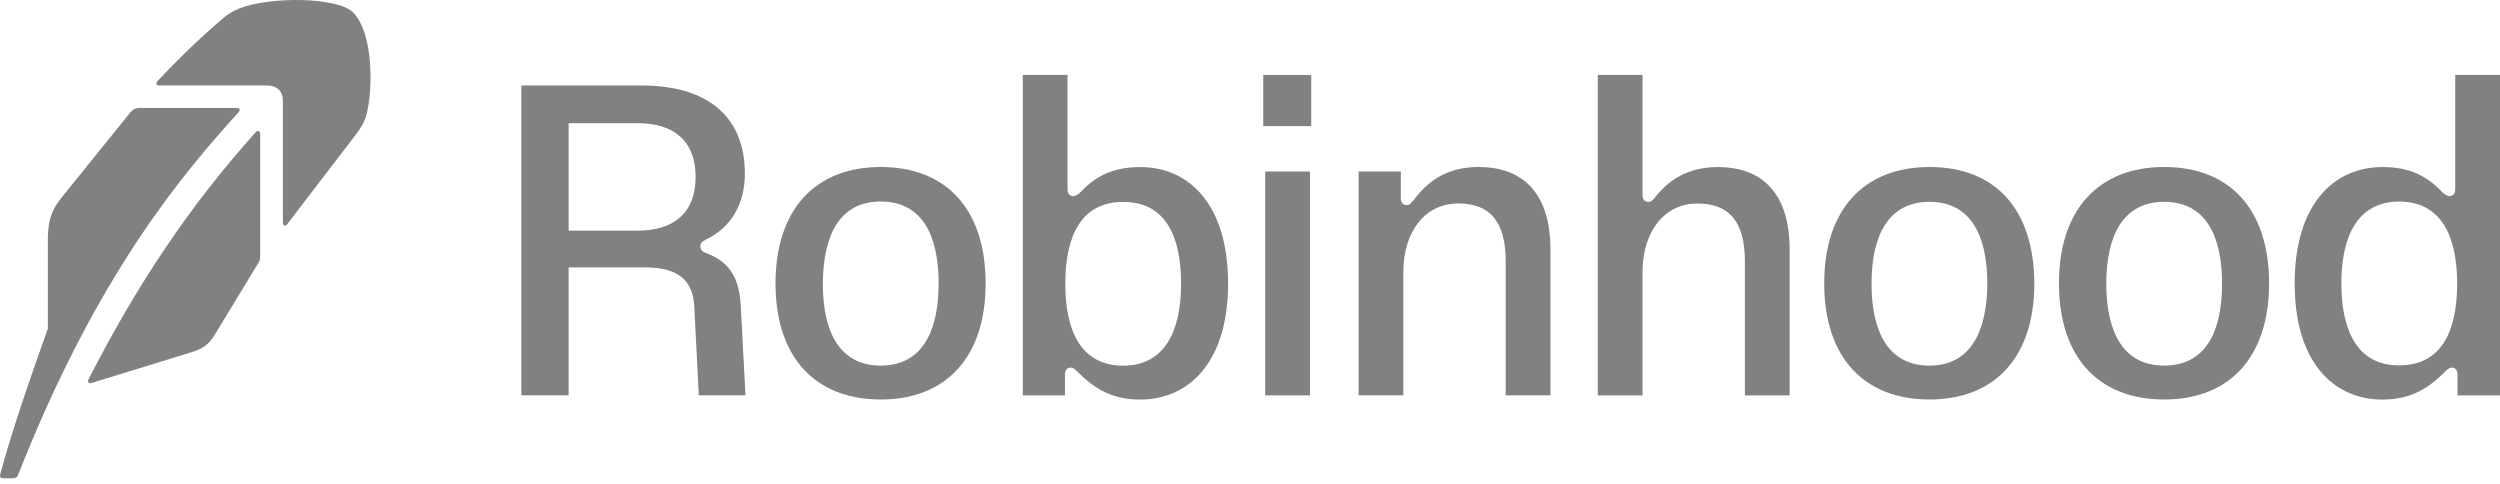
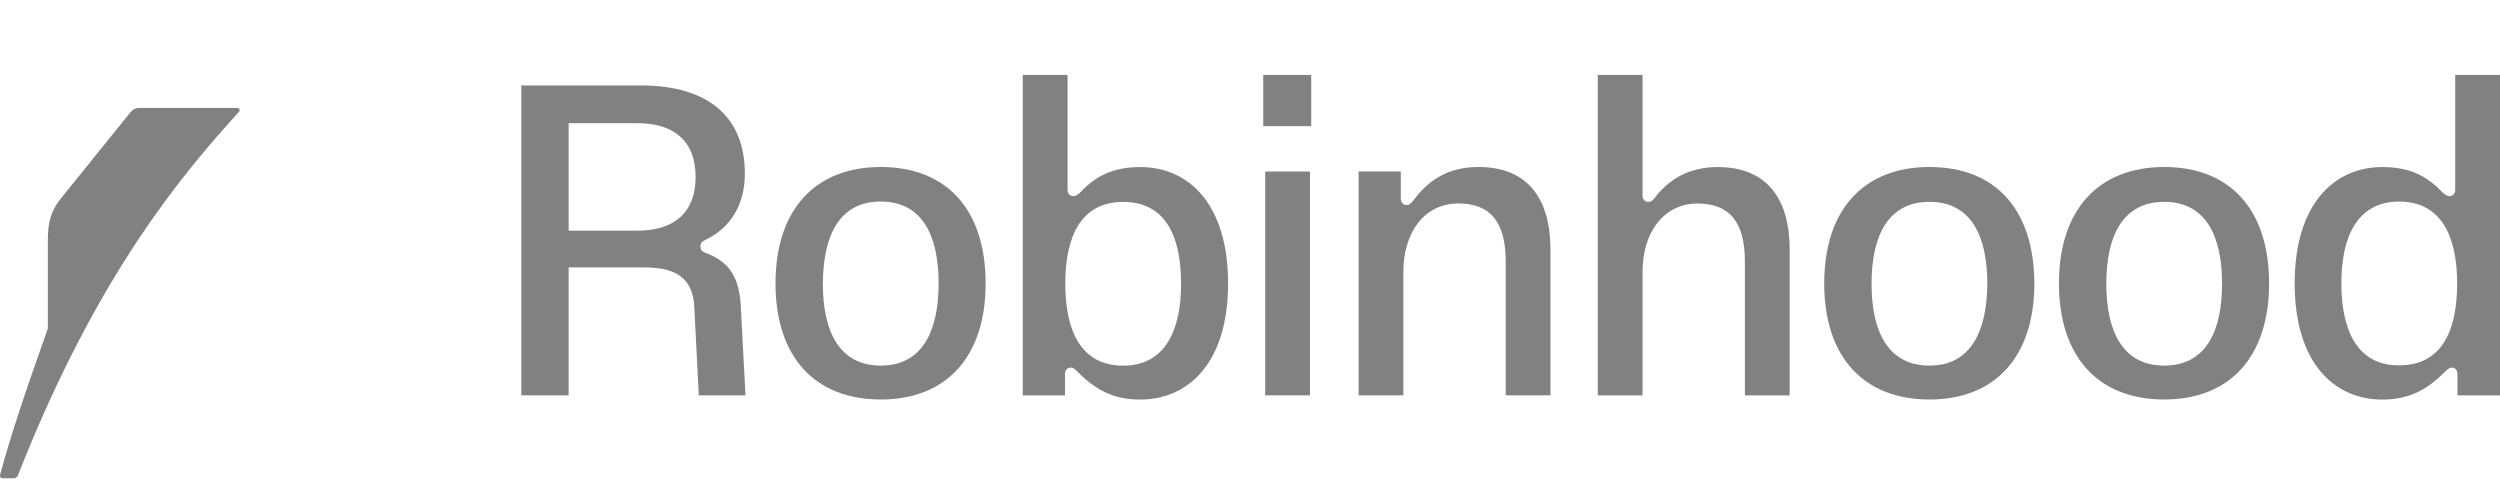
<svg xmlns="http://www.w3.org/2000/svg" width="160" height="31" viewBox="0 0 160 31" fill="none">
  <g clip-path="url(#clip0_16967_8075)">
    <path d="M56.367 10.688C52.191 10.688 49.633 13.389 49.633 18.138C49.633 22.887 52.191 25.568 56.367 25.568C60.542 25.568 63.08 22.866 63.08 18.138C63.08 13.41 60.583 10.688 56.367 10.688ZM56.367 23.398C53.727 23.398 52.662 21.229 52.662 18.158C52.683 15.047 53.727 12.898 56.367 12.898C59.007 12.898 60.072 15.047 60.072 18.138C60.072 21.229 59.007 23.398 56.367 23.398Z" fill="#818181" />
    <path d="M94.625 10.688C92.558 10.688 91.35 11.629 90.449 12.837C90.326 12.98 90.224 13.123 90.019 13.123C89.815 13.123 89.651 12.98 89.651 12.693V10.974H86.949V25.302H89.815V17.401C89.815 14.842 91.186 13.021 93.335 13.021C95.362 13.021 96.365 14.188 96.365 16.726V25.302H99.23V15.968C99.23 12.673 97.736 10.688 94.625 10.688Z" fill="#818181" />
    <path d="M109.933 10.692C108.009 10.692 106.761 11.551 105.922 12.636C105.799 12.78 105.696 12.923 105.492 12.923C105.287 12.923 105.123 12.78 105.123 12.493V4.797H102.258V25.306H105.123V17.405C105.123 14.847 106.495 13.025 108.644 13.025C110.67 13.025 111.673 14.192 111.673 16.73V25.306H114.539V15.973C114.539 12.677 113.045 10.692 109.933 10.692Z" fill="#818181" />
    <path d="M123.484 10.688C119.309 10.688 116.75 13.389 116.75 18.138C116.75 22.887 119.309 25.568 123.484 25.568C127.66 25.568 130.198 22.866 130.198 18.138C130.177 13.389 127.7 10.688 123.484 10.688ZM123.484 23.398C120.844 23.398 119.779 21.229 119.779 18.158C119.779 15.088 120.844 12.918 123.484 12.918C126.124 12.918 127.189 15.068 127.189 18.158C127.168 21.208 126.124 23.398 123.484 23.398Z" fill="#818181" />
    <path d="M138.507 10.688C134.332 10.688 131.773 13.389 131.773 18.138C131.773 22.887 134.332 25.568 138.507 25.568C142.683 25.568 145.221 22.866 145.221 18.138C145.221 13.41 142.724 10.688 138.507 10.688ZM138.507 23.398C135.867 23.398 134.803 21.229 134.803 18.158C134.803 15.088 135.867 12.918 138.507 12.918C141.148 12.918 142.212 15.068 142.212 18.158C142.212 21.249 141.148 23.398 138.507 23.398Z" fill="#818181" />
    <path d="M83.838 10.977H80.973V25.304H83.838V10.977Z" fill="#818181" />
    <path d="M83.918 4.797H80.848V8.072H83.918V4.797Z" fill="#818181" />
    <path d="M157.134 4.797V12.124C157.134 12.411 156.971 12.554 156.766 12.554C156.623 12.554 156.418 12.411 156.336 12.329C155.313 11.244 154.207 10.692 152.468 10.692C149.377 10.692 146.859 13.066 146.859 18.142C146.859 23.218 149.377 25.572 152.468 25.572C154.269 25.572 155.395 24.876 156.479 23.791C156.643 23.628 156.766 23.525 156.909 23.525C157.114 23.525 157.278 23.669 157.278 23.955V25.306H160V4.797H157.134ZM153.552 23.382C150.912 23.402 149.848 21.212 149.848 18.142C149.848 15.072 150.912 12.902 153.552 12.902C156.193 12.902 157.257 15.051 157.257 18.142C157.257 21.233 156.234 23.382 153.552 23.382Z" fill="#818181" />
    <path d="M72.989 10.692C71.249 10.692 70.144 11.244 69.121 12.329C69.039 12.411 68.834 12.554 68.691 12.554C68.486 12.554 68.323 12.411 68.323 12.124V4.797H65.457V25.306H68.159V23.955C68.159 23.669 68.323 23.525 68.527 23.525C68.671 23.525 68.793 23.607 68.957 23.791C70.042 24.876 71.168 25.572 72.969 25.572C76.06 25.572 78.598 23.218 78.598 18.142C78.598 13.066 76.08 10.692 72.989 10.692ZM71.884 23.402C69.223 23.402 68.179 21.233 68.179 18.163C68.179 15.092 69.203 12.923 71.884 12.923C74.565 12.923 75.589 15.072 75.589 18.163C75.589 21.212 74.525 23.402 71.884 23.402Z" fill="#818181" />
    <path d="M45.133 16.174C44.907 16.092 44.825 15.948 44.825 15.764C44.825 15.56 44.907 15.478 45.173 15.334C46.729 14.598 47.671 13.124 47.671 11.118C47.671 7.597 45.46 5.469 41.018 5.469H33.363V25.302H36.393V17.115H41.285C43.597 17.115 44.375 18.098 44.437 19.694L44.723 25.302H47.712L47.404 19.489C47.282 17.566 46.524 16.685 45.133 16.174ZM40.814 14.761H36.393V7.884H40.814C43.106 7.884 44.519 9.01 44.519 11.323C44.519 13.636 43.106 14.761 40.814 14.761Z" fill="#818181" />
    <path d="M15.139 6.906H8.916C8.691 6.906 8.501 6.996 8.343 7.193L3.881 12.719C3.226 13.538 3.062 14.295 3.062 15.38V21.029C1.609 25.102 0.688 27.866 0.012 30.363C-0.028 30.523 0.033 30.608 0.176 30.608H0.852C0.974 30.608 1.097 30.547 1.138 30.445C6.235 17.468 11.782 11.041 15.261 7.193C15.405 7.029 15.343 6.906 15.139 6.906Z" fill="#818181" />
-     <path d="M15.322 0.538C14.904 0.699 14.503 0.974 14.319 1.131C12.477 2.707 11.249 3.956 10.082 5.184C9.939 5.327 10 5.471 10.205 5.471H17.103C17.737 5.471 18.105 5.839 18.105 6.474V14.252C18.105 14.456 18.269 14.518 18.392 14.333L22.547 8.909C23.223 8.029 23.427 7.763 23.611 6.535C23.857 4.734 23.714 1.971 22.629 0.824C21.667 -0.199 17.328 -0.24 15.322 0.538Z" fill="#818181" />
-     <path d="M16.364 8.462C12.087 13.231 8.75 18.246 5.66 24.284C5.582 24.436 5.68 24.571 5.864 24.509L12.25 22.544C12.971 22.323 13.376 22.032 13.724 21.459L16.569 16.772C16.631 16.649 16.651 16.506 16.651 16.404V8.585C16.651 8.38 16.508 8.298 16.364 8.462Z" fill="#818181" />
  </g>
  <defs>
    <clipPath id="clip0_16967_8075">
      <rect width="160" height="30.606" fill="white" />
    </clipPath>
  </defs>
</svg>